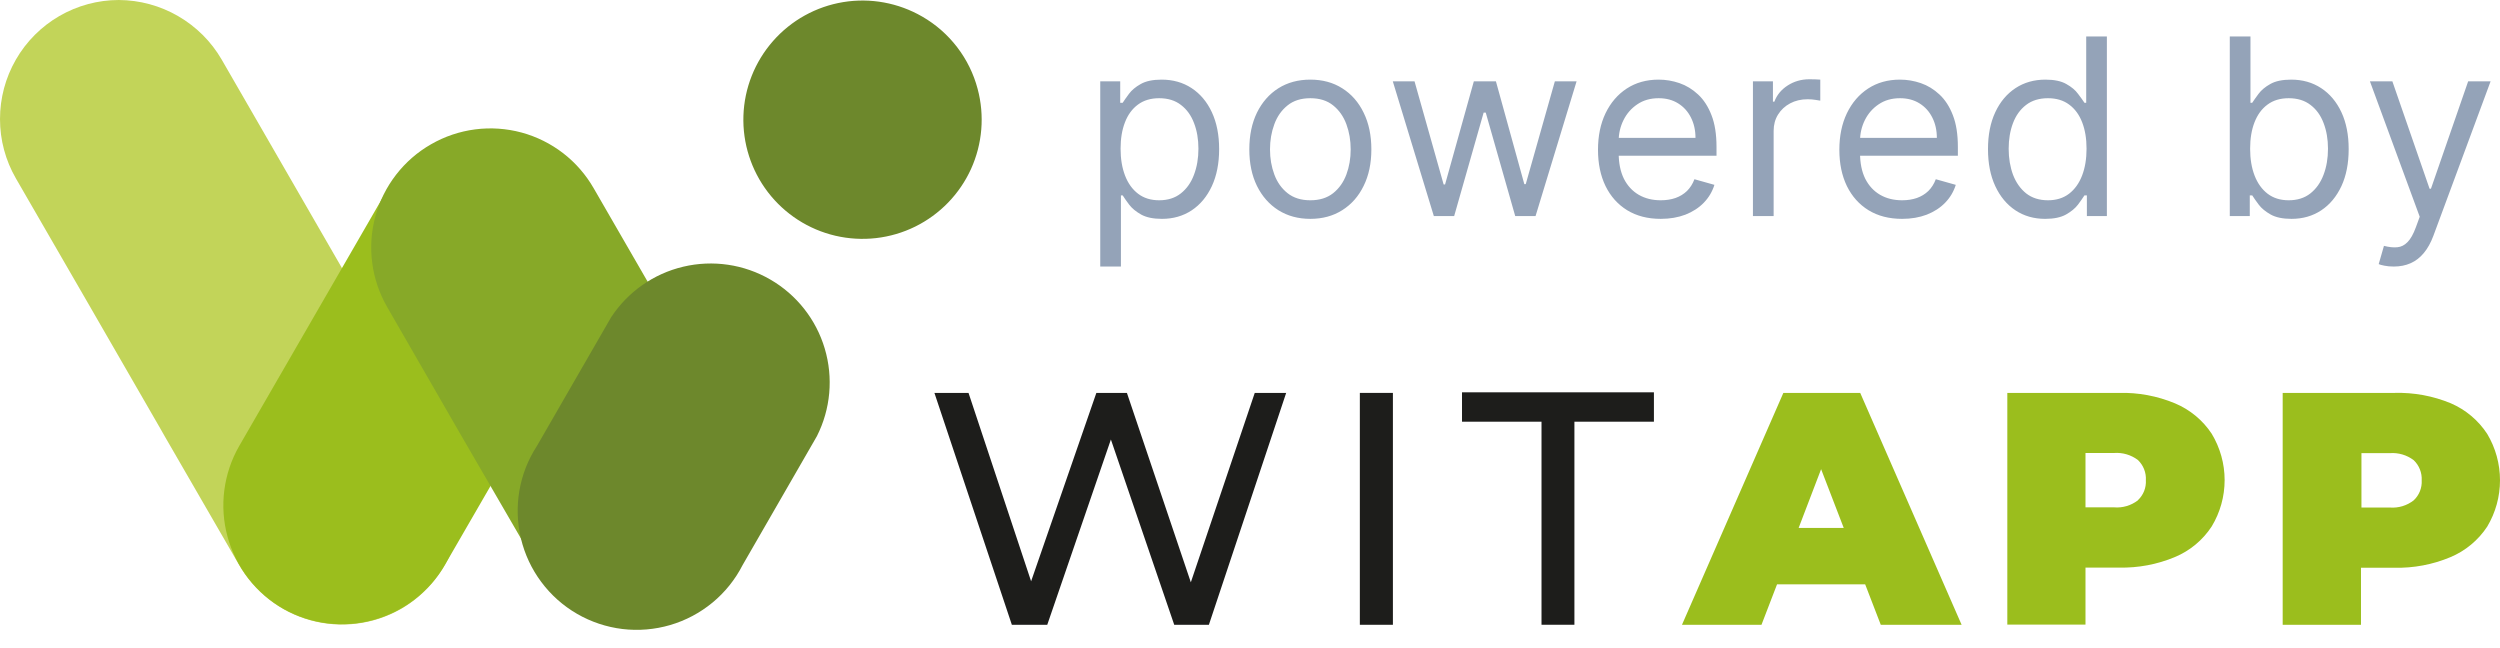
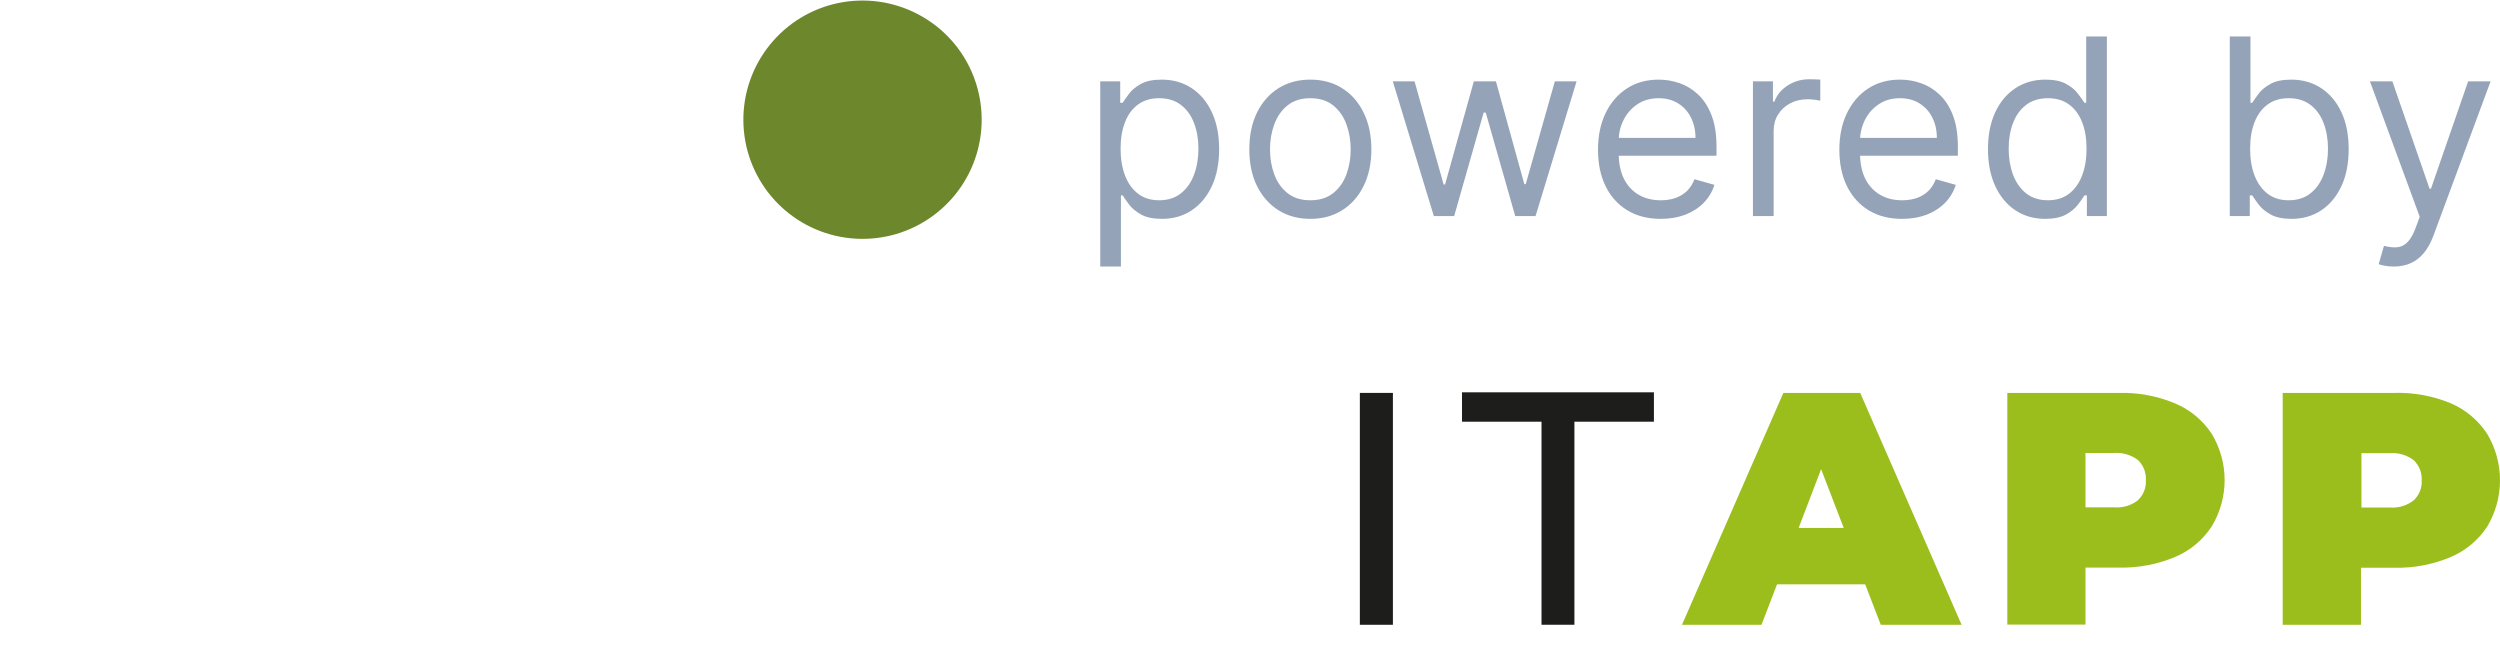
<svg xmlns="http://www.w3.org/2000/svg" width="81" height="21" viewBox="0 0 81 21" fill="none">
-   <path d="M7.181 1.928C6.842 1.344 6.356 0.86 5.771 0.522C5.187 0.183 4.524 0.004 3.849 0C3.173 0.001 2.509 0.18 1.923 0.519C1.338 0.858 0.852 1.345 0.515 1.931C0.177 2.517 -0 3.182 4.04854e-07 3.858C0 4.534 0.178 5.198 0.517 5.784L2.93 9.959L5.187 13.872L5.339 14.139L7.748 18.305C8.255 19.187 9.09 19.832 10.071 20.1C11.053 20.367 12.1 20.235 12.985 19.733C13.425 19.481 13.811 19.145 14.121 18.743C14.431 18.342 14.659 17.884 14.792 17.394C14.925 16.904 14.96 16.393 14.894 15.89C14.829 15.387 14.666 14.902 14.413 14.463L7.181 1.928Z" fill="#C2D459" />
  <path d="M31.675 2.879C31.546 2.39 31.32 1.931 31.012 1.529C30.704 1.127 30.32 0.79 29.88 0.537C29.107 0.09 28.203 -0.076 27.321 0.068C26.439 0.213 25.635 0.659 25.046 1.33C24.456 2.001 24.117 2.856 24.087 3.749C24.057 4.642 24.338 5.518 24.881 6.227C25.425 6.936 26.197 7.435 27.067 7.638C27.937 7.841 28.851 7.737 29.652 7.342C30.453 6.947 31.093 6.286 31.462 5.473C31.831 4.659 31.906 3.742 31.675 2.879Z" fill="#6D882C" />
-   <path d="M16.822 14.139L19.235 9.96C19.68 9.081 19.771 8.065 19.491 7.12C19.21 6.176 18.578 5.375 17.726 4.882C16.873 4.388 15.864 4.24 14.905 4.467C13.946 4.694 13.111 5.28 12.571 6.104L7.748 14.454C7.496 14.893 7.333 15.379 7.268 15.882C7.203 16.384 7.238 16.895 7.371 17.384C7.503 17.874 7.731 18.332 8.041 18.734C8.351 19.135 8.736 19.471 9.176 19.724C10.06 20.225 11.106 20.357 12.086 20.091C13.067 19.825 13.903 19.184 14.413 18.305L16.822 14.139Z" fill="#9BBE1D" />
-   <path d="M24.059 14.452L19.237 6.102C18.985 5.662 18.649 5.275 18.248 4.965C17.846 4.655 17.388 4.427 16.898 4.294C16.409 4.162 15.898 4.127 15.395 4.192C14.892 4.257 14.407 4.421 13.967 4.674C13.527 4.925 13.142 5.261 12.832 5.662C12.522 6.063 12.294 6.521 12.162 7.01C12.029 7.499 11.994 8.01 12.059 8.512C12.124 9.015 12.287 9.499 12.539 9.939L14.89 14.019L14.967 14.152L17.376 18.303C17.924 19.112 18.758 19.682 19.71 19.9C20.662 20.118 21.661 19.967 22.506 19.477C23.352 18.988 23.98 18.196 24.264 17.262C24.549 16.328 24.469 15.32 24.04 14.442L24.059 14.452Z" fill="#87A928" />
-   <path d="M26.467 14.133C26.912 13.254 27.003 12.239 26.722 11.294C26.442 10.35 25.81 9.549 24.957 9.056C24.105 8.562 23.096 8.414 22.137 8.641C21.178 8.868 20.343 9.454 19.802 10.277L17.394 14.453C17.109 14.891 16.917 15.383 16.828 15.898C16.74 16.413 16.757 16.941 16.879 17.45C17 17.958 17.224 18.436 17.537 18.855C17.849 19.275 18.243 19.626 18.696 19.888C19.148 20.15 19.649 20.317 20.168 20.38C20.687 20.442 21.213 20.398 21.715 20.251C22.216 20.104 22.683 19.856 23.086 19.523C23.489 19.19 23.82 18.778 24.058 18.313L26.467 14.133Z" fill="#6D882C" />
-   <path d="M41.672 12.73L39.168 20.243H38.045L35.993 14.24L33.931 20.243H32.784L30.275 12.73H31.38L33.408 18.834L35.522 12.73H36.512L38.583 18.867L40.654 12.73H41.672Z" fill="#1D1D1B" />
  <path d="M44.059 12.73H45.13V20.243H44.059V12.73Z" fill="#1D1D1B" />
  <path d="M49.945 13.663H47.369V12.711H53.587V13.663H51.011V20.242H49.945V13.663Z" fill="#1D1D1B" />
  <path d="M60.432 18.933H57.576L57.072 20.243H54.496L57.781 12.73H60.271L63.556 20.243H60.937L60.432 18.933ZM59.737 17.105L59.004 15.201L58.276 17.105H59.737Z" fill="#9BBE1D" />
  <path d="M70.469 13.068C70.954 13.271 71.369 13.614 71.659 14.053C71.933 14.507 72.078 15.026 72.078 15.555C72.078 16.085 71.933 16.604 71.659 17.057C71.37 17.499 70.956 17.844 70.469 18.047C69.895 18.288 69.277 18.404 68.655 18.39H67.57V20.237H65.037V12.73H68.655C69.277 12.714 69.895 12.829 70.469 13.068ZM69.269 16.205C69.357 16.123 69.425 16.022 69.47 15.91C69.514 15.798 69.533 15.678 69.526 15.558C69.533 15.437 69.514 15.316 69.469 15.203C69.425 15.091 69.357 14.989 69.269 14.905C69.047 14.737 68.771 14.656 68.493 14.677H67.57V16.438H68.493C68.771 16.462 69.048 16.38 69.269 16.21V16.205Z" fill="#9BBE1D" />
  <path d="M79.41 13.068C79.89 13.276 80.299 13.62 80.586 14.059C80.857 14.513 81 15.032 81 15.561C81 16.089 80.857 16.608 80.586 17.062C80.295 17.504 79.879 17.849 79.391 18.053C78.817 18.293 78.199 18.41 77.577 18.395H76.496V20.243H73.959V12.73H77.577C78.205 12.712 78.83 12.827 79.41 13.068ZM78.205 16.21C78.293 16.128 78.361 16.027 78.406 15.915C78.45 15.803 78.47 15.683 78.463 15.563C78.469 15.442 78.45 15.321 78.405 15.209C78.361 15.096 78.293 14.995 78.205 14.911C77.984 14.742 77.707 14.661 77.429 14.682H76.511V16.444H77.429C77.708 16.466 77.985 16.383 78.205 16.21Z" fill="#9BBE1D" />
  <path d="M35.648 8.636V2.636H36.295V3.33H36.375C36.424 3.254 36.492 3.157 36.579 3.04C36.668 2.92 36.795 2.814 36.96 2.722C37.127 2.627 37.352 2.58 37.636 2.58C38.004 2.58 38.328 2.671 38.608 2.855C38.888 3.039 39.107 3.299 39.264 3.636C39.421 3.973 39.5 4.371 39.5 4.83C39.5 5.292 39.421 5.692 39.264 6.031C39.107 6.368 38.889 6.63 38.611 6.815C38.332 6.999 38.011 7.091 37.648 7.091C37.367 7.091 37.143 7.045 36.974 6.952C36.806 6.857 36.676 6.75 36.585 6.631C36.494 6.509 36.424 6.409 36.375 6.33H36.318V8.636H35.648ZM36.307 4.818C36.307 5.148 36.355 5.438 36.452 5.69C36.548 5.94 36.689 6.136 36.875 6.278C37.06 6.419 37.288 6.489 37.557 6.489C37.837 6.489 38.071 6.415 38.258 6.267C38.448 6.117 38.59 5.917 38.684 5.665C38.781 5.411 38.829 5.129 38.829 4.818C38.829 4.511 38.782 4.235 38.687 3.989C38.594 3.741 38.453 3.545 38.264 3.401C38.077 3.255 37.841 3.182 37.557 3.182C37.284 3.182 37.055 3.251 36.869 3.389C36.684 3.526 36.543 3.717 36.449 3.963C36.354 4.207 36.307 4.492 36.307 4.818ZM42.455 7.091C42.061 7.091 41.716 6.997 41.418 6.81C41.123 6.622 40.892 6.36 40.725 6.023C40.56 5.686 40.478 5.292 40.478 4.841C40.478 4.386 40.56 3.99 40.725 3.651C40.892 3.312 41.123 3.048 41.418 2.861C41.716 2.673 42.061 2.58 42.455 2.58C42.849 2.58 43.194 2.673 43.489 2.861C43.787 3.048 44.018 3.312 44.182 3.651C44.349 3.99 44.432 4.386 44.432 4.841C44.432 5.292 44.349 5.686 44.182 6.023C44.018 6.36 43.787 6.622 43.489 6.81C43.194 6.997 42.849 7.091 42.455 7.091ZM42.455 6.489C42.755 6.489 43.001 6.412 43.194 6.259C43.387 6.105 43.53 5.903 43.623 5.653C43.716 5.403 43.762 5.133 43.762 4.841C43.762 4.549 43.716 4.277 43.623 4.026C43.53 3.774 43.387 3.57 43.194 3.415C43.001 3.259 42.755 3.182 42.455 3.182C42.156 3.182 41.91 3.259 41.717 3.415C41.523 3.57 41.38 3.774 41.288 4.026C41.195 4.277 41.148 4.549 41.148 4.841C41.148 5.133 41.195 5.403 41.288 5.653C41.38 5.903 41.523 6.105 41.717 6.259C41.91 6.412 42.156 6.489 42.455 6.489ZM46.456 7L45.127 2.636H45.831L46.774 5.977H46.82L47.752 2.636H48.468L49.388 5.966H49.434L50.377 2.636H51.081L49.752 7H49.093L48.138 3.648H48.07L47.115 7H46.456ZM53.809 7.091C53.388 7.091 53.026 6.998 52.721 6.812C52.418 6.625 52.184 6.364 52.019 6.028C51.856 5.691 51.775 5.299 51.775 4.852C51.775 4.405 51.856 4.011 52.019 3.67C52.184 3.328 52.413 3.061 52.706 2.869C53.002 2.676 53.346 2.58 53.74 2.58C53.968 2.58 54.192 2.617 54.414 2.693C54.635 2.769 54.837 2.892 55.019 3.062C55.201 3.231 55.346 3.455 55.453 3.733C55.562 4.011 55.615 4.354 55.615 4.761V5.045H52.252V4.466H54.934C54.934 4.22 54.884 4 54.786 3.807C54.689 3.614 54.551 3.461 54.371 3.349C54.193 3.238 53.983 3.182 53.74 3.182C53.473 3.182 53.242 3.248 53.047 3.381C52.854 3.511 52.705 3.682 52.601 3.892C52.497 4.102 52.445 4.328 52.445 4.568V4.955C52.445 5.284 52.502 5.563 52.615 5.793C52.731 6.02 52.891 6.193 53.096 6.312C53.3 6.43 53.538 6.489 53.809 6.489C53.985 6.489 54.144 6.464 54.286 6.415C54.43 6.364 54.554 6.288 54.658 6.188C54.762 6.085 54.843 5.958 54.9 5.807L55.547 5.989C55.479 6.208 55.364 6.402 55.203 6.568C55.043 6.733 54.844 6.862 54.607 6.955C54.37 7.045 54.104 7.091 53.809 7.091ZM56.795 7V2.636H57.443V3.295H57.489C57.568 3.08 57.712 2.904 57.92 2.77C58.129 2.635 58.364 2.568 58.625 2.568C58.674 2.568 58.736 2.569 58.81 2.571C58.883 2.573 58.939 2.576 58.977 2.58V3.261C58.954 3.256 58.902 3.247 58.821 3.236C58.741 3.223 58.657 3.216 58.568 3.216C58.356 3.216 58.167 3.26 58 3.349C57.835 3.437 57.704 3.558 57.608 3.713C57.513 3.866 57.466 4.042 57.466 4.239V7H56.795ZM61.629 7.091C61.208 7.091 60.846 6.998 60.541 6.812C60.238 6.625 60.004 6.364 59.839 6.028C59.676 5.691 59.595 5.299 59.595 4.852C59.595 4.405 59.676 4.011 59.839 3.67C60.004 3.328 60.233 3.061 60.526 2.869C60.822 2.676 61.166 2.58 61.56 2.58C61.788 2.58 62.012 2.617 62.234 2.693C62.455 2.769 62.657 2.892 62.839 3.062C63.021 3.231 63.166 3.455 63.273 3.733C63.382 4.011 63.435 4.354 63.435 4.761V5.045H60.072V4.466H62.754C62.754 4.22 62.704 4 62.606 3.807C62.509 3.614 62.371 3.461 62.191 3.349C62.013 3.238 61.803 3.182 61.56 3.182C61.293 3.182 61.062 3.248 60.867 3.381C60.674 3.511 60.525 3.682 60.421 3.892C60.317 4.102 60.265 4.328 60.265 4.568V4.955C60.265 5.284 60.322 5.563 60.435 5.793C60.551 6.02 60.711 6.193 60.916 6.312C61.12 6.43 61.358 6.489 61.629 6.489C61.805 6.489 61.964 6.464 62.106 6.415C62.25 6.364 62.374 6.288 62.478 6.188C62.582 6.085 62.663 5.958 62.72 5.807L63.367 5.989C63.299 6.208 63.184 6.402 63.023 6.568C62.863 6.733 62.664 6.862 62.427 6.955C62.19 7.045 61.924 7.091 61.629 7.091ZM66.263 7.091C65.899 7.091 65.578 6.999 65.3 6.815C65.022 6.63 64.804 6.368 64.647 6.031C64.489 5.692 64.411 5.292 64.411 4.83C64.411 4.371 64.489 3.973 64.647 3.636C64.804 3.299 65.023 3.039 65.303 2.855C65.583 2.671 65.907 2.58 66.274 2.58C66.558 2.58 66.783 2.627 66.948 2.722C67.114 2.814 67.241 2.92 67.328 3.04C67.417 3.157 67.487 3.254 67.536 3.33H67.593V1.182H68.263V7H67.615V6.33H67.536C67.487 6.409 67.416 6.509 67.326 6.631C67.235 6.75 67.105 6.857 66.936 6.952C66.768 7.045 66.543 7.091 66.263 7.091ZM66.354 6.489C66.623 6.489 66.85 6.419 67.036 6.278C67.221 6.136 67.362 5.94 67.459 5.69C67.556 5.438 67.604 5.148 67.604 4.818C67.604 4.492 67.557 4.207 67.462 3.963C67.367 3.717 67.227 3.526 67.041 3.389C66.856 3.251 66.627 3.182 66.354 3.182C66.07 3.182 65.833 3.255 65.644 3.401C65.456 3.545 65.315 3.741 65.221 3.989C65.128 4.235 65.081 4.511 65.081 4.818C65.081 5.129 65.129 5.411 65.223 5.665C65.32 5.917 65.462 6.117 65.649 6.267C65.839 6.415 66.074 6.489 66.354 6.489ZM72.245 7V1.182H72.915V3.33H72.972C73.022 3.254 73.09 3.157 73.177 3.04C73.266 2.92 73.393 2.814 73.558 2.722C73.724 2.627 73.95 2.58 74.234 2.58C74.601 2.58 74.925 2.671 75.205 2.855C75.486 3.039 75.704 3.299 75.862 3.636C76.019 3.973 76.097 4.371 76.097 4.83C76.097 5.292 76.019 5.692 75.862 6.031C75.704 6.368 75.487 6.63 75.208 6.815C74.93 6.999 74.609 7.091 74.245 7.091C73.965 7.091 73.74 7.045 73.572 6.952C73.403 6.857 73.273 6.75 73.183 6.631C73.092 6.509 73.022 6.409 72.972 6.33H72.893V7H72.245ZM72.904 4.818C72.904 5.148 72.952 5.438 73.049 5.69C73.146 5.94 73.287 6.136 73.472 6.278C73.658 6.419 73.885 6.489 74.154 6.489C74.434 6.489 74.668 6.415 74.856 6.267C75.045 6.117 75.187 5.917 75.282 5.665C75.379 5.411 75.427 5.129 75.427 4.818C75.427 4.511 75.379 4.235 75.285 3.989C75.192 3.741 75.051 3.545 74.862 3.401C74.674 3.255 74.438 3.182 74.154 3.182C73.881 3.182 73.652 3.251 73.467 3.389C73.281 3.526 73.141 3.717 73.046 3.963C72.951 4.207 72.904 4.492 72.904 4.818ZM77.558 8.636C77.445 8.636 77.344 8.627 77.254 8.608C77.165 8.591 77.104 8.574 77.07 8.557L77.24 7.966C77.403 8.008 77.547 8.023 77.672 8.011C77.797 8 77.908 7.944 78.004 7.844C78.103 7.745 78.193 7.585 78.274 7.364L78.399 7.023L76.786 2.636H77.513L78.718 6.114H78.763L79.968 2.636H80.695L78.843 7.636C78.759 7.862 78.656 8.048 78.533 8.196C78.41 8.346 78.267 8.456 78.104 8.528C77.943 8.6 77.761 8.636 77.558 8.636Z" fill="#94A3B8" />
</svg>